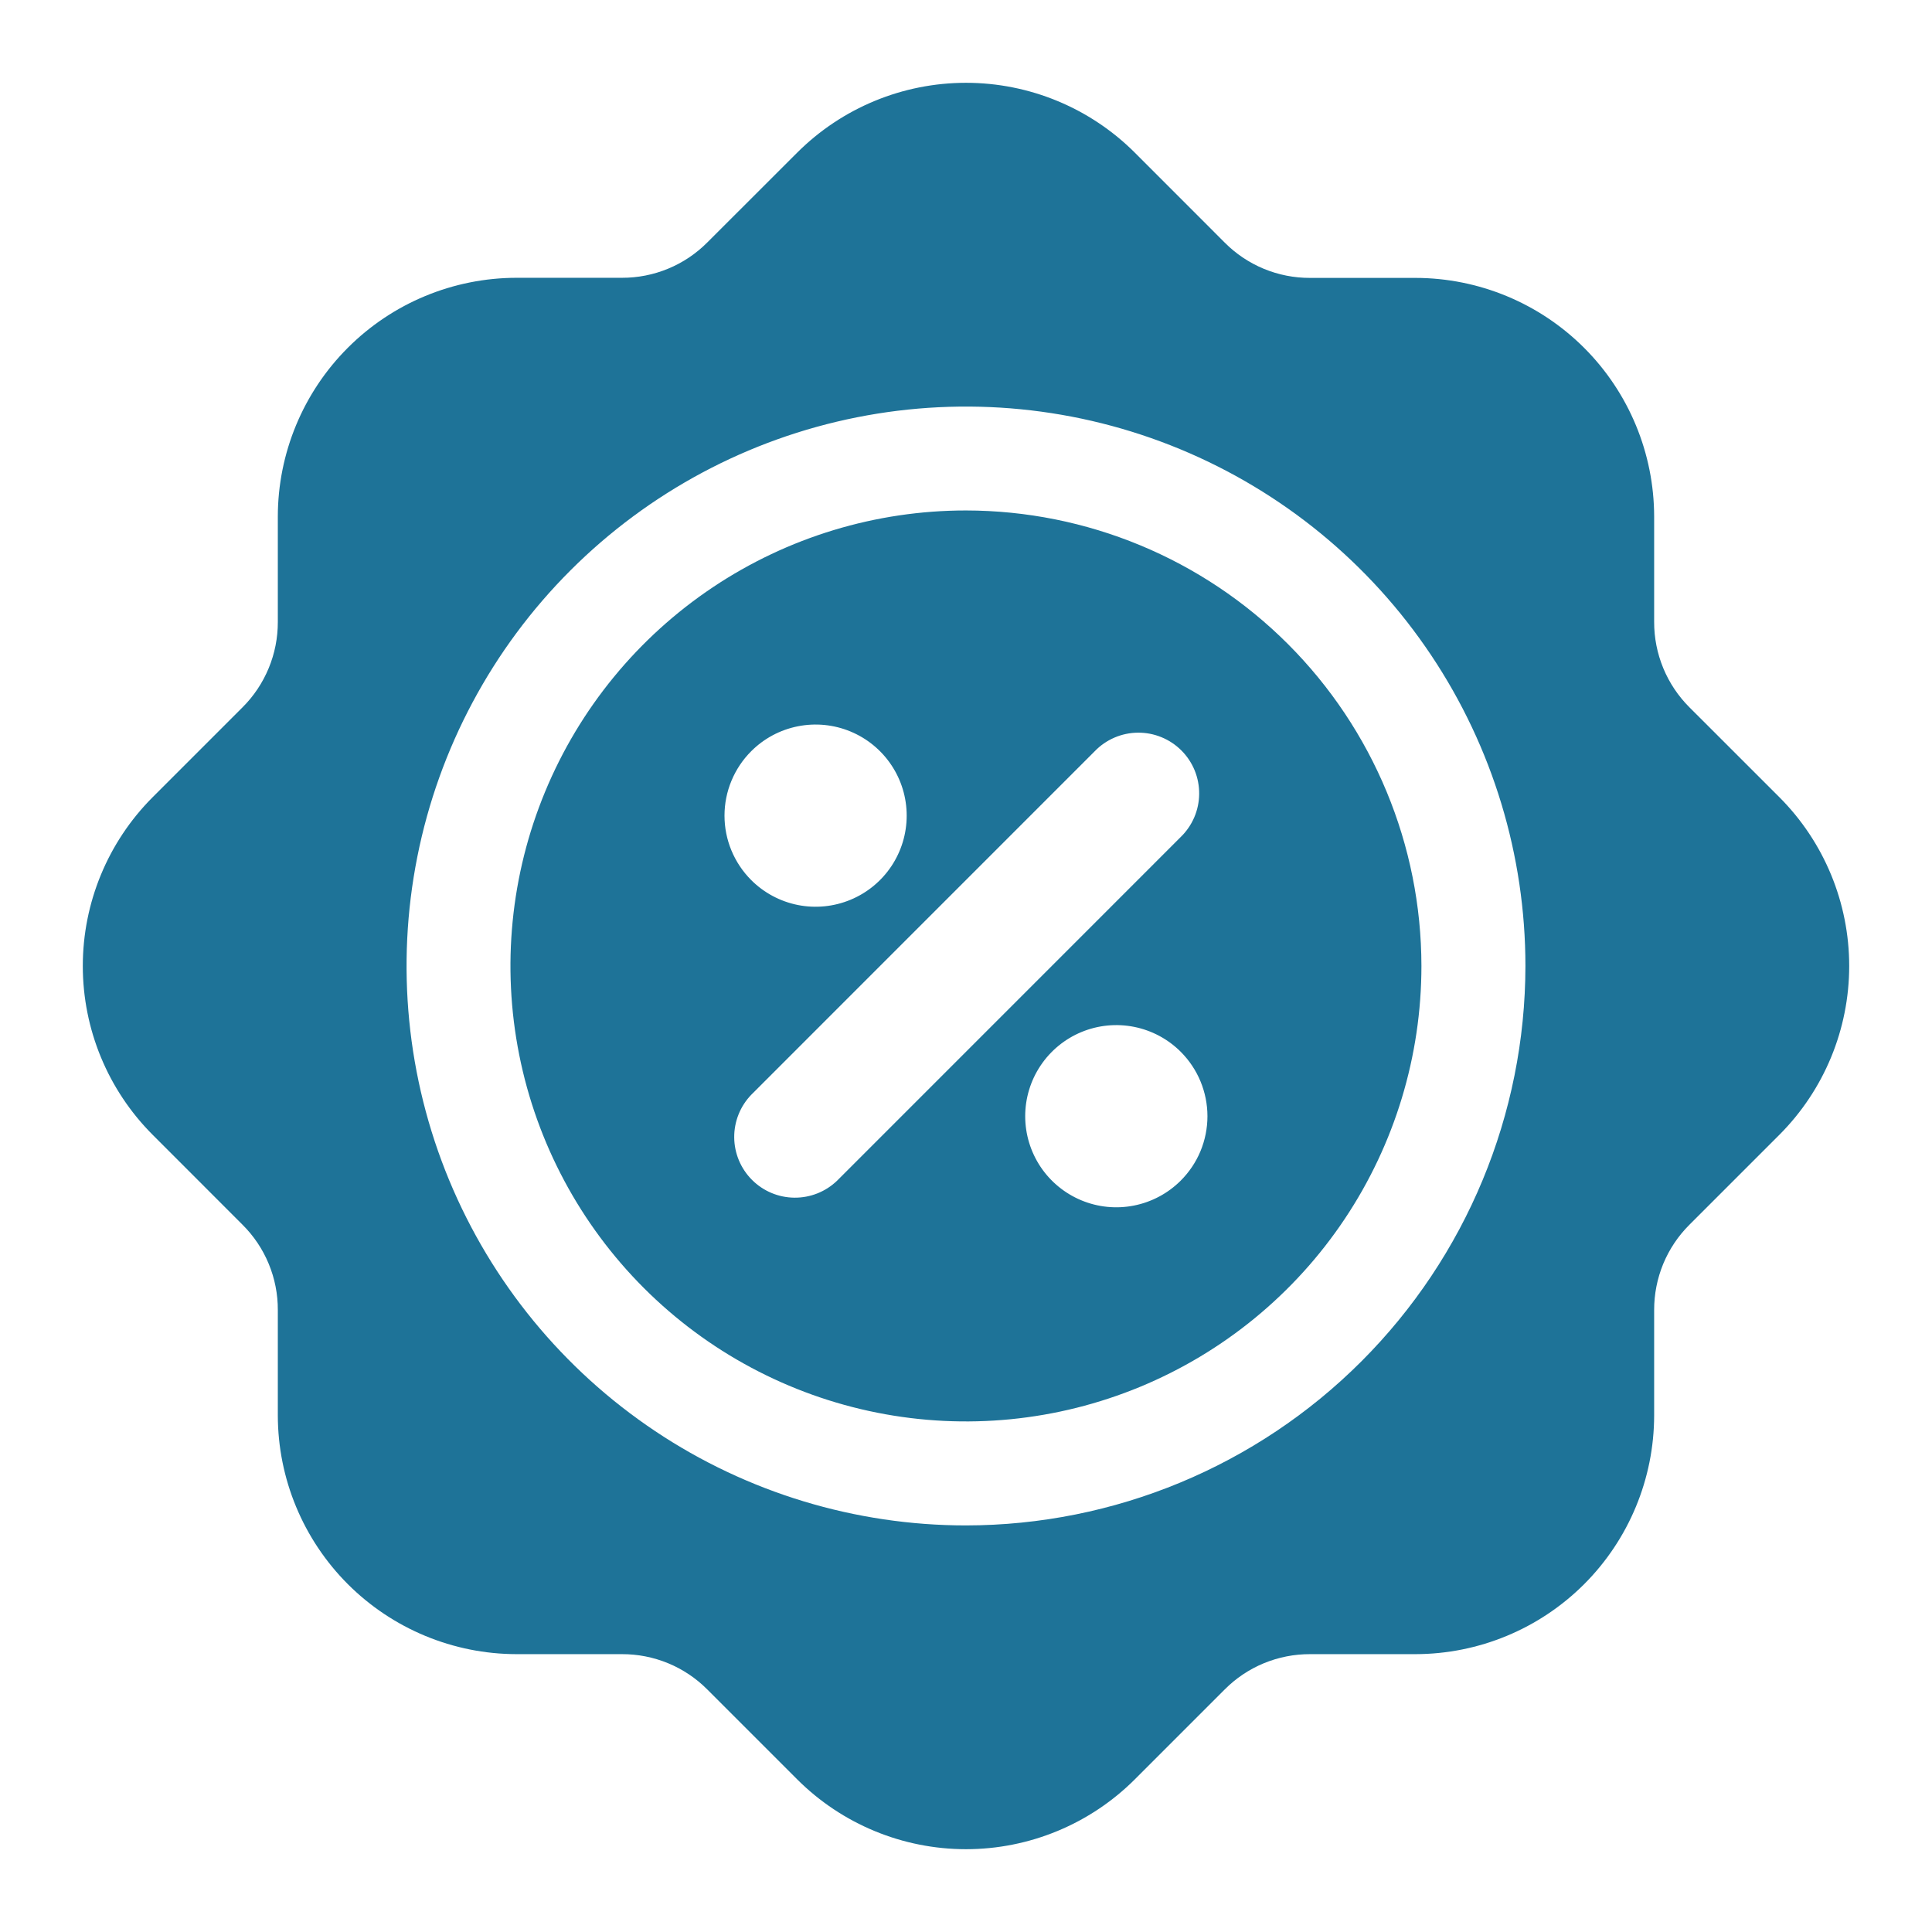
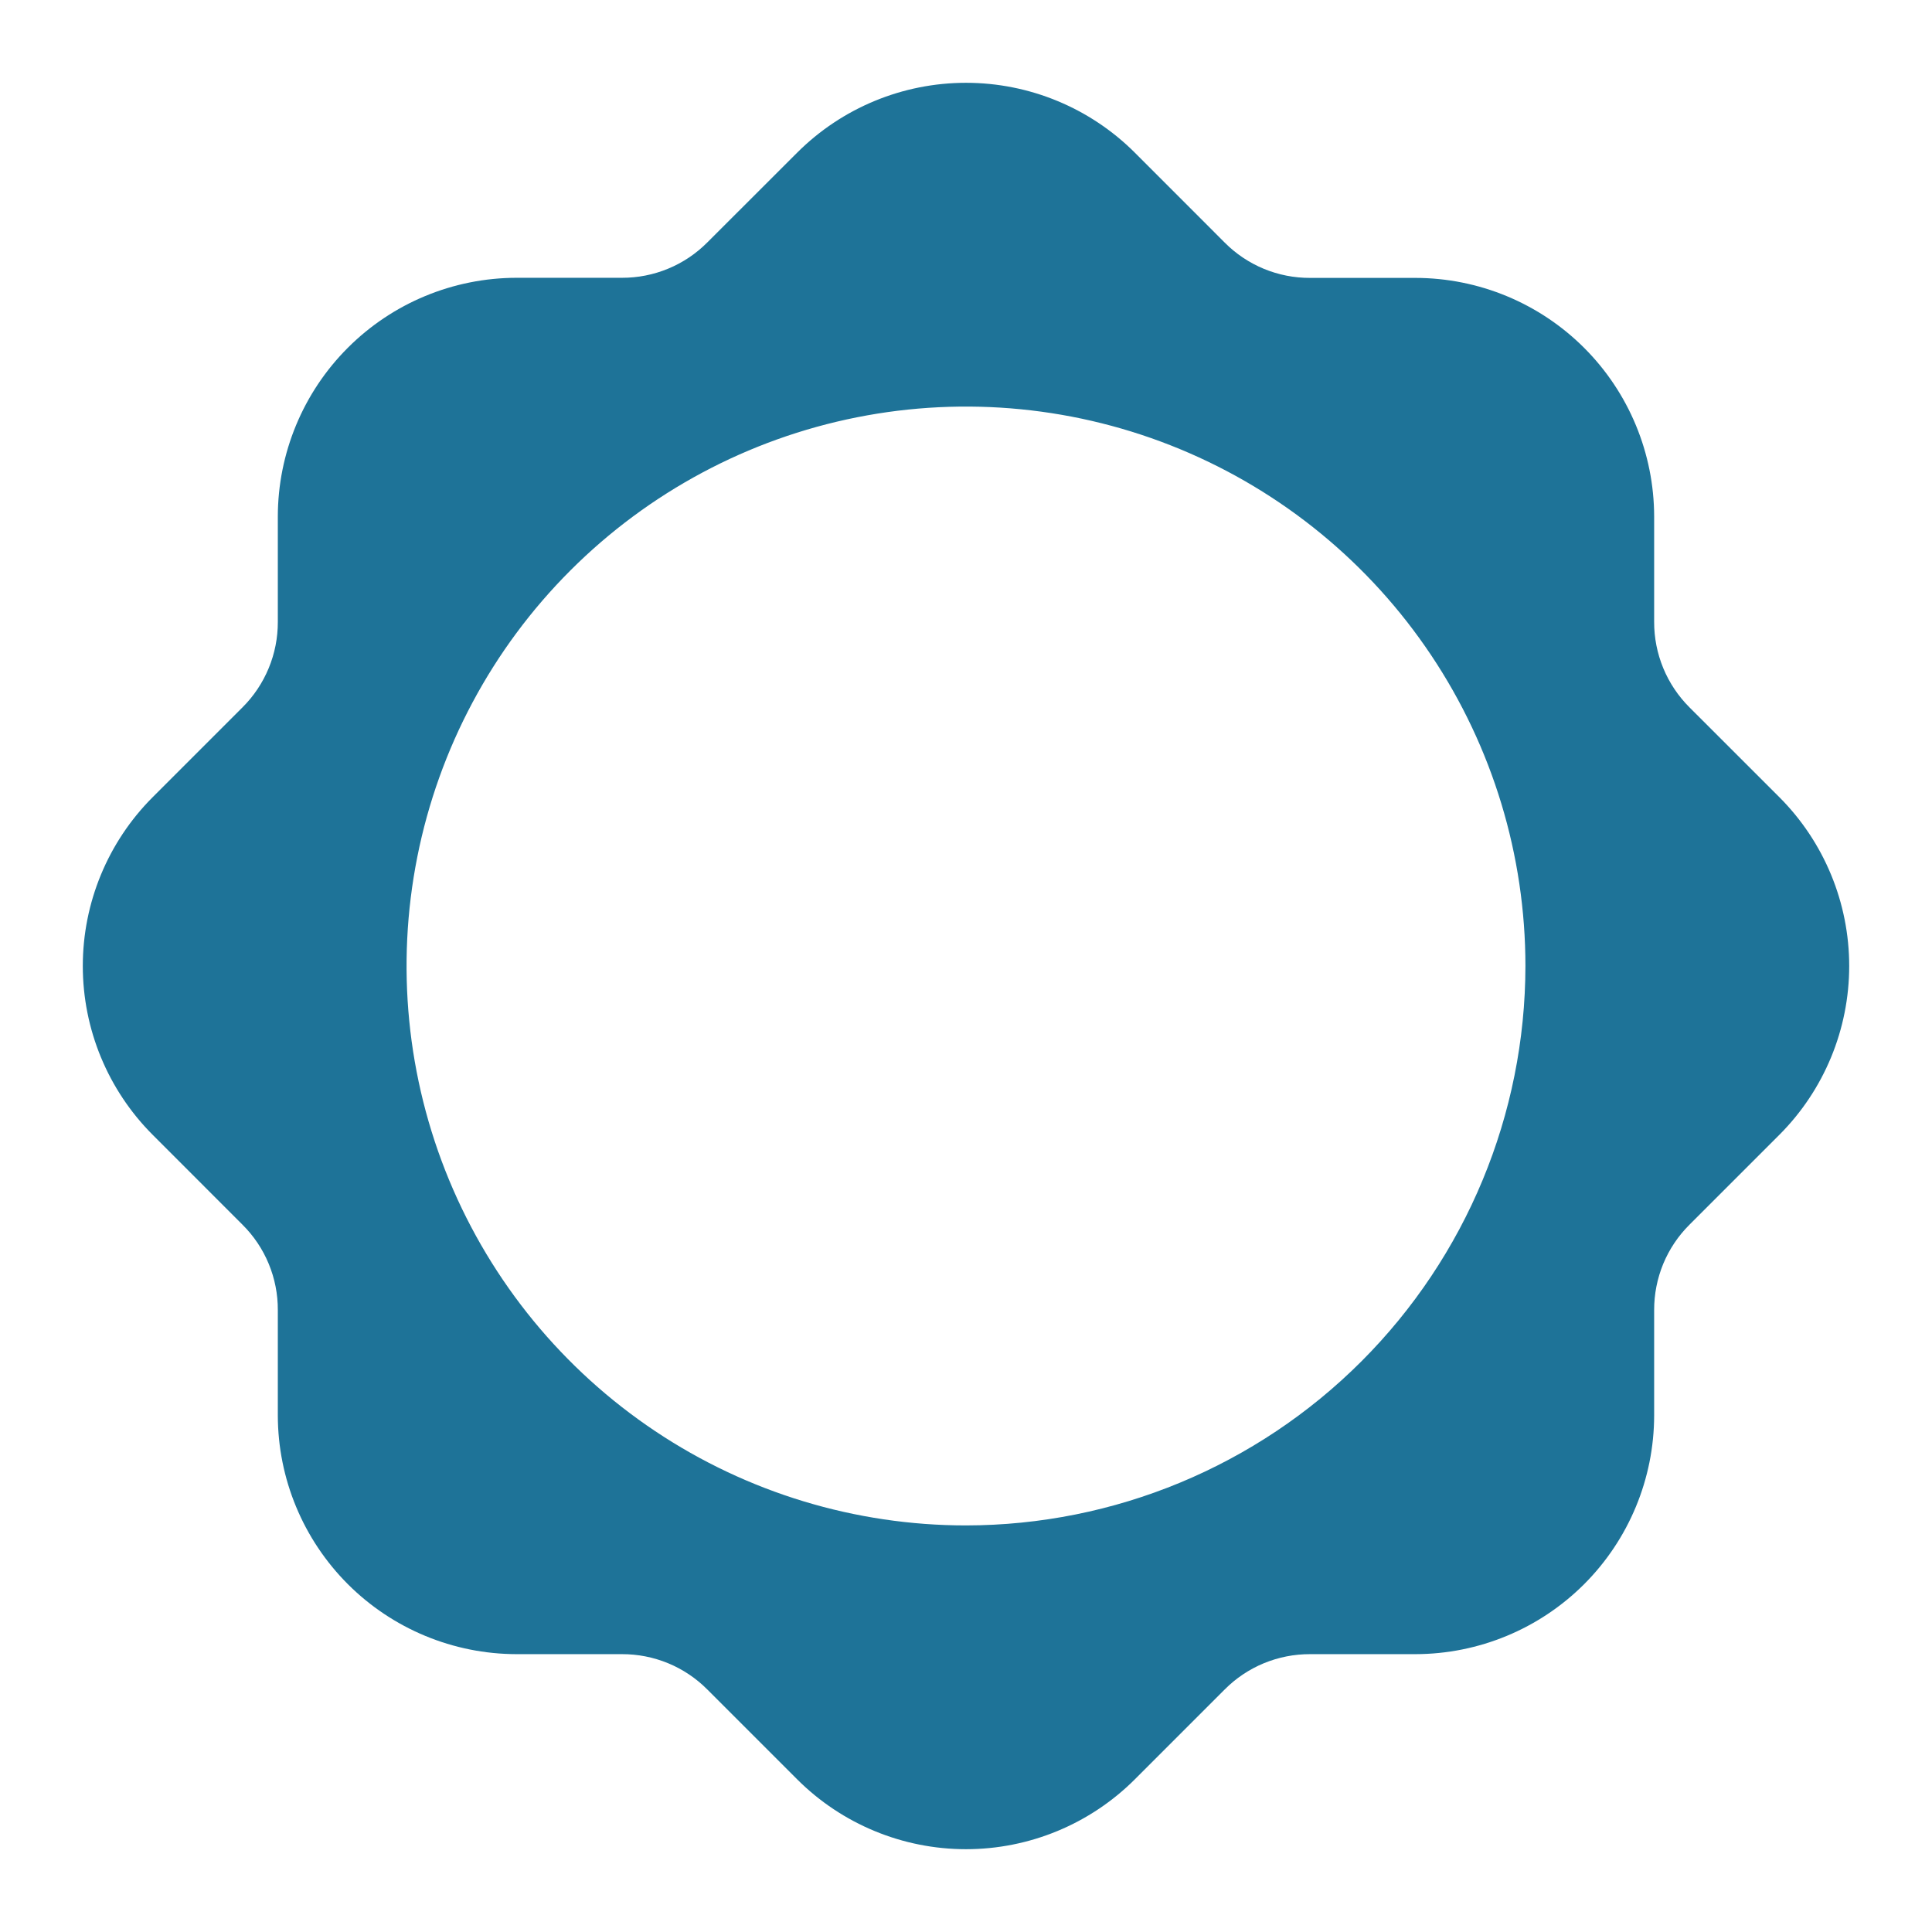
<svg xmlns="http://www.w3.org/2000/svg" width="70" height="70" viewBox="0 0 70 70" fill="none">
  <path d="M59.933 51.284V47.469C59.931 46.894 60.043 46.324 60.262 45.792C60.482 45.261 60.805 44.778 61.213 44.373L64.471 41.115C66.091 39.492 67 37.293 67 35C67 32.707 66.091 30.508 64.471 28.885L61.213 25.629C60.806 25.223 60.483 24.74 60.263 24.208C60.044 23.677 59.931 23.107 59.933 22.531V18.716C59.93 16.423 59.018 14.225 57.397 12.604C55.775 10.983 53.577 10.071 51.283 10.069H47.469C46.894 10.071 46.324 9.96 45.792 9.74C45.261 9.52 44.778 9.197 44.373 8.789L41.115 5.529C39.492 3.909 37.292 3 35 3C32.707 3 30.508 3.909 28.885 5.529L25.627 8.784C25.221 9.192 24.739 9.516 24.207 9.735C23.676 9.955 23.106 10.067 22.531 10.065H18.716C16.422 10.067 14.223 10.979 12.602 12.601C10.98 14.223 10.068 16.423 10.066 18.716V22.531C10.068 23.107 9.956 23.677 9.736 24.208C9.516 24.74 9.194 25.223 8.786 25.629L5.53 28.885C3.91 30.508 3 32.707 3 35C3 37.293 3.91 39.492 5.53 41.115L8.786 44.373C9.194 44.778 9.518 45.261 9.737 45.792C9.957 46.324 10.069 46.894 10.066 47.469V51.284C10.069 53.577 10.982 55.775 12.603 57.397C14.225 59.018 16.423 59.93 18.716 59.933H22.531C23.106 59.931 23.676 60.043 24.207 60.262C24.739 60.482 25.221 60.805 25.627 61.213L28.885 64.471C30.508 66.091 32.707 67 35 67C37.292 67 39.492 66.091 41.115 64.471L44.373 61.213C44.778 60.805 45.261 60.482 45.792 60.262C46.324 60.043 46.894 59.931 47.469 59.933H51.283C53.577 59.93 55.775 59.018 57.397 57.397C59.018 55.775 59.93 53.577 59.933 51.284ZM35 55.269C30.991 55.269 27.072 54.08 23.739 51.853C20.405 49.626 17.808 46.46 16.273 42.757C14.739 39.053 14.338 34.977 15.12 31.046C15.902 27.114 17.832 23.502 20.667 20.668C23.502 17.833 27.114 15.902 31.046 15.12C34.977 14.338 39.053 14.74 42.757 16.274C46.46 17.808 49.626 20.406 51.853 23.739C54.08 27.072 55.269 30.991 55.269 35C55.263 40.374 53.125 45.526 49.325 49.326C45.526 53.126 40.374 55.263 35 55.269Z" fill="#1E7398" />
-   <path d="M34.998 18.495C31.734 18.495 28.544 19.463 25.83 21.276C23.116 23.09 21 25.667 19.751 28.683C18.502 31.698 18.175 35.017 18.812 38.218C19.449 41.419 21.021 44.36 23.329 46.668C25.637 48.976 28.577 50.547 31.779 51.184C34.98 51.821 38.298 51.494 41.314 50.245C44.329 48.996 46.907 46.881 48.72 44.167C50.533 41.453 51.501 38.262 51.501 34.998C51.497 30.623 49.757 26.428 46.663 23.334C43.569 20.24 39.374 18.5 34.998 18.495ZM27.218 27.218C27.679 26.756 28.267 26.442 28.908 26.315C29.548 26.188 30.211 26.253 30.814 26.503C31.417 26.753 31.933 27.176 32.295 27.719C32.658 28.261 32.851 28.899 32.851 29.552C32.851 30.205 32.658 30.843 32.295 31.386C31.933 31.928 31.417 32.352 30.814 32.601C30.211 32.851 29.548 32.917 28.908 32.79C28.267 32.662 27.679 32.348 27.218 31.887C26.911 31.58 26.668 31.216 26.502 30.816C26.335 30.415 26.25 29.986 26.25 29.552C26.25 29.119 26.335 28.689 26.502 28.289C26.668 27.888 26.911 27.524 27.218 27.218ZM30.331 42.777C29.916 43.178 29.36 43.399 28.783 43.394C28.206 43.389 27.655 43.158 27.247 42.75C26.839 42.342 26.607 41.79 26.602 41.213C26.597 40.636 26.819 40.08 27.22 39.665L39.665 27.218C39.868 27.007 40.111 26.84 40.38 26.724C40.648 26.609 40.937 26.548 41.229 26.546C41.521 26.543 41.811 26.599 42.081 26.71C42.352 26.82 42.597 26.984 42.804 27.19C43.011 27.397 43.174 27.643 43.285 27.913C43.395 28.183 43.451 28.473 43.448 28.765C43.446 29.058 43.385 29.346 43.27 29.615C43.154 29.883 42.987 30.126 42.777 30.329L30.331 42.777ZM42.779 42.777C42.317 43.238 41.729 43.552 41.089 43.679C40.449 43.807 39.785 43.741 39.182 43.491C38.579 43.241 38.064 42.818 37.701 42.276C37.339 41.733 37.145 41.095 37.145 40.442C37.145 39.789 37.339 39.151 37.701 38.609C38.064 38.066 38.579 37.643 39.182 37.393C39.785 37.143 40.449 37.078 41.089 37.205C41.729 37.332 42.317 37.646 42.779 38.107C43.086 38.414 43.33 38.778 43.496 39.179C43.662 39.58 43.748 40.009 43.748 40.443C43.748 40.877 43.662 41.307 43.496 41.708C43.33 42.108 43.086 42.47 42.779 42.777Z" fill="#1E7398" />
</svg>